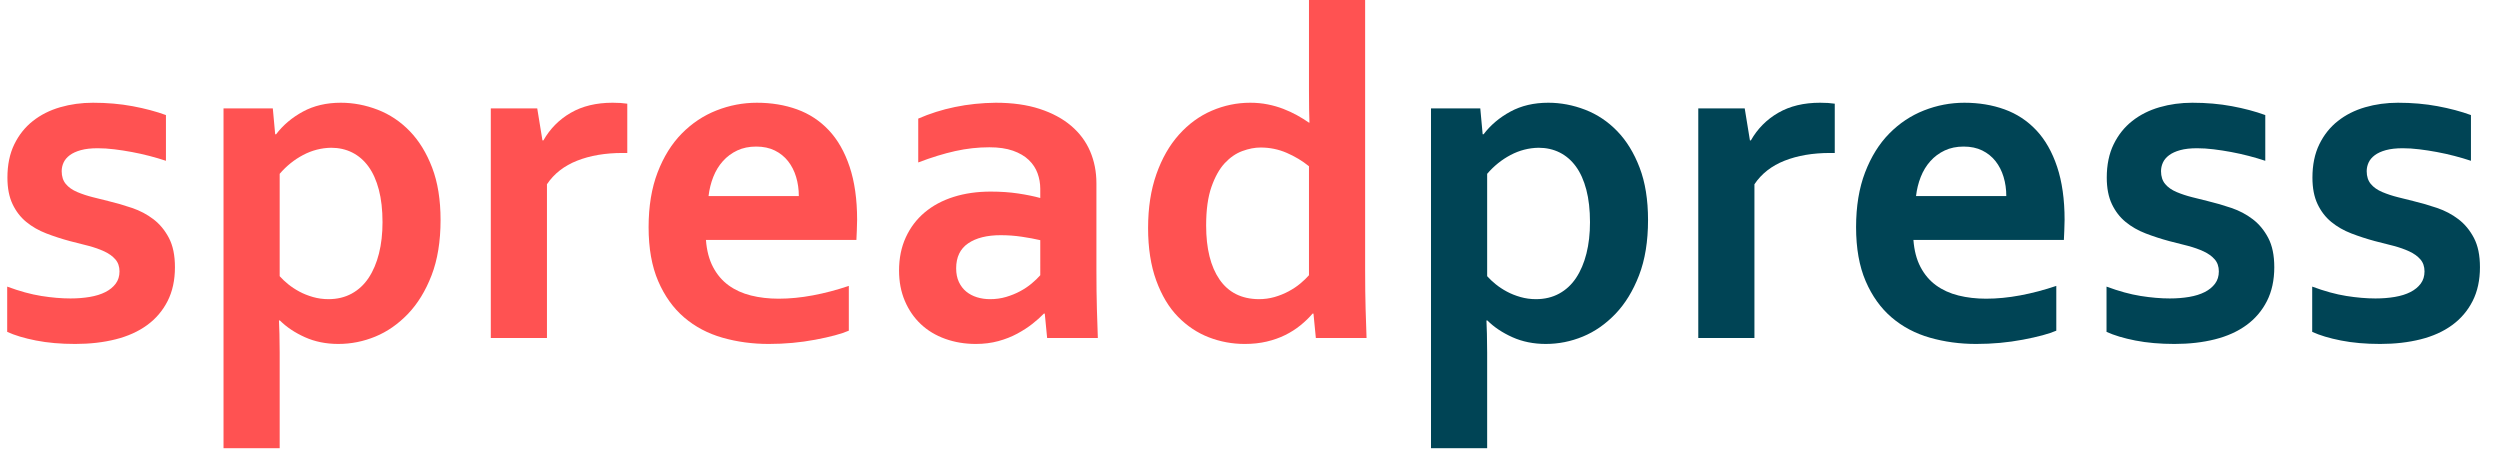
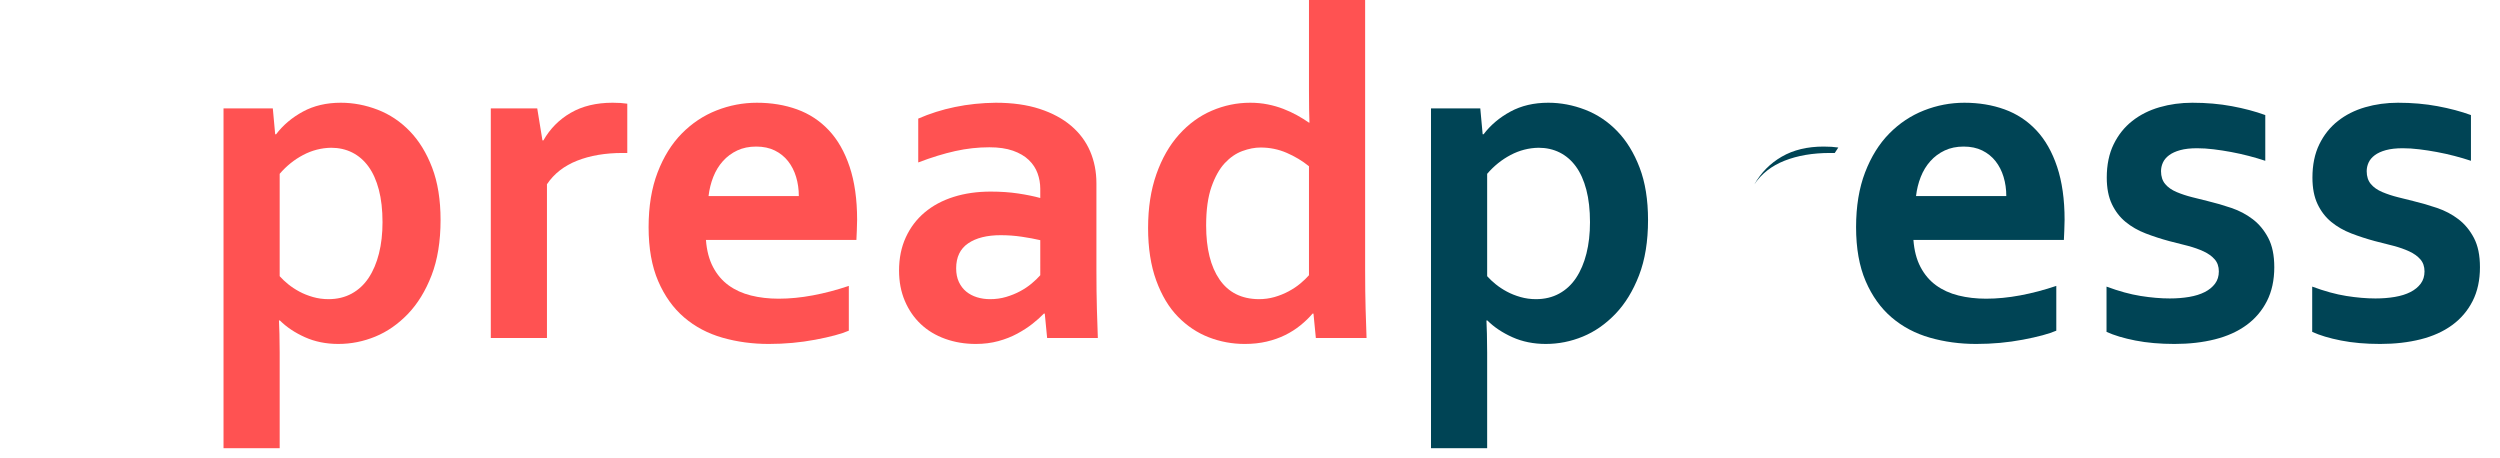
<svg xmlns="http://www.w3.org/2000/svg" version="1.1" width="800" height="146.646" viewBox="0 0 800 146.646" id="svg2">
  <defs id="defs4" />
  <g transform="translate(-563.894,-438.325)" id="layer1">
    <g transform="matrix(0.551,0,0,0.551,550.895,14.748)" id="layer1-9">
      <g transform="matrix(0,0.034,-0.034,0,392.718,468.143)" id="g2990" style="fill:#01579b;fill-opacity:1">
        <title id="title2992">Layer 1</title>
        <g id="layer1-7" style="fill:#ee579b;fill-opacity:1" />
        <g transform="matrix(0.579,0,0,0.579,2820.349,4733.478)" id="g4166">
          <g transform="matrix(0,-1,1,0,0,0)" id="text3009" style="font-size:14315.938px;font-style:normal;font-variant:normal;font-weight:bold;font-stretch:normal;text-align:center;line-height:125%;letter-spacing:0px;word-spacing:0px;text-anchor:middle;fill:#ff5252;fill-opacity:1;stroke:none;font-family:Corbel;-inkscape-font-specification:Corbel Bold">
-             <path d="m -7049.838,18406.567 c 0,-144.462 -40.78,-263.295 -122.329,-356.5 -81.556,-93.201 -189.904,-171.258 -325.044,-234.172 -135.147,-62.909 -290.097,-117.666 -464.849,-164.27 -174.758,-46.598 -357.668,-93.2 -548.731,-139.804 -242.329,-65.239 -475.336,-140.966 -699.02,-227.182 -223.688,-86.209 -420.579,-199.217 -590.672,-339.024 -170.096,-139.801 -305.24,-315.721 -405.432,-527.761 -100.193,-212.032 -150.29,-471.834 -150.289,-779.408 0,-377.465 67.571,-704.84 202.716,-982.123 135.143,-277.272 318.053,-506.784 548.731,-688.535 230.675,-181.739 498.633,-316.883 803.873,-405.432 305.236,-88.536 627.951,-132.807 968.143,-132.814 414.748,0 803.87,33.793 1167.364,101.358 363.486,67.579 692.025,154.956 985.619,262.133 l 0,1349.109 c -153.79,-51.256 -315.729,-99.023 -485.819,-143.299 -170.1,-44.266 -342.524,-82.712 -517.275,-115.339 -174.759,-32.615 -348.349,-59.411 -520.77,-80.387 -172.429,-20.965 -335.533,-31.45 -489.314,-31.456 -195.729,0 -361.163,18.646 -496.304,55.922 -135.147,37.286 -244.66,87.383 -328.54,150.289 -83.885,62.917 -144.466,135.149 -181.745,216.696 -37.283,81.558 -55.924,166.605 -55.922,255.143 0,153.789 40.774,279.613 122.329,377.471 81.55,97.867 194.558,177.089 339.025,237.667 144.461,60.586 295.916,110.682 454.363,150.289 158.441,39.616 312.226,78.062 461.353,115.339 233.003,55.925 466.01,123.497 699.02,202.716 233.002,79.226 442.708,189.904 629.118,332.034 186.4,142.138 339.02,326.213 457.858,552.226 118.828,226.02 178.245,513.783 178.25,863.29 -0.01,382.133 -72.238,715.333 -216.696,999.6 -144.469,284.269 -346.02,520.77 -604.653,709.505 -258.642,188.736 -568.541,328.54 -929.697,419.413 -361.164,90.872 -758.44,136.308 -1191.83,136.309 -428.735,0 -814.361,-33.787 -1156.879,-101.358 -342.521,-67.572 -625.624,-152.62 -849.309,-255.143 l 0,-1335.129 c 363.489,135.146 699.019,227.183 1006.589,276.113 307.567,48.933 594.165,73.399 859.795,73.397 205.043,0 396.109,-15.144 573.197,-45.436 177.082,-30.29 329.701,-78.056 457.858,-143.299 128.15,-65.241 229.508,-147.958 304.074,-248.152 74.558,-100.192 111.839,-220.19 111.843,-359.996 z" id="path3221" style="fill:#ff5252;font-family:Corbel;-inkscape-font-specification:Corbel Bold" />
            <path d="m -807.586,14757.681 c -288.932,4.665 -563.88,75.733 -824.844,213.201 -260.971,137.479 -491.647,322.719 -692.03,555.721 l 0,3019.768 c 69.899,79.224 153.782,158.447 251.647,237.667 97.86,79.224 207.373,151.456 328.54,216.696 121.16,65.244 255.139,118.835 401.937,160.775 146.791,41.943 299.41,62.913 457.858,62.912 256.303,0 484.65,-54.755 685.04,-164.27 200.381,-109.512 366.981,-264.461 499.8,-464.848 132.809,-200.384 234.166,-439.216 304.074,-716.496 69.896,-277.276 104.847,-586.009 104.853,-926.202 -0.006,-363.487 -36.122,-682.706 -108.348,-957.658 -72.238,-274.944 -174.76,-503.29 -307.569,-685.04 -132.819,-181.74 -292.428,-319.214 -478.829,-412.422 -186.41,-93.197 -393.786,-139.799 -622.128,-139.804 z m 216.696,5787.889 c -363.495,0 -693.199,-66.407 -989.114,-199.221 -295.922,-132.814 -541.744,-297.084 -737.466,-492.81 l -27.961,0 c 4.658,93.204 9.318,224.852 13.98,394.947 4.658,170.095 6.988,355.335 6.99,555.721 l 0,2817.052 -1656.678,0 0,-10023.952 1453.962,0 69.902,761.932 27.961,0 c 205.043,-270.281 468.341,-492.803 789.893,-667.564 321.546,-174.749 694.356,-262.126 1118.433,-262.133 368.146,0 730.471,68.744 1086.977,206.211 356.495,137.481 672.218,348.352 947.173,632.613 274.941,284.275 495.133,643.105 660.574,1076.492 165.428,433.397 248.145,948.342 248.152,1544.835 -0.01,629.121 -88.55,1173.191 -265.628,1632.213 -177.092,459.024 -410.099,838.825 -699.02,1139.403 -288.935,300.579 -609.318,523.1 -961.153,667.564 -351.845,144.464 -714.17,216.696 -1086.977,216.697 z" id="path3223" style="fill:#ff5252;font-family:Corbel;-inkscape-font-specification:Corbel Bold" />
            <path d="m 7930.169,14911.465 -139.804,0 c -507.959,0 -954.167,75.733 -1338.624,227.182 -384.464,151.459 -681.548,383.301 -891.251,695.525 l 0,4536.642 -1656.678,0 0,-6773.507 1370.08,0 153.785,943.677 27.961,0 c 195.723,-344.843 464.846,-616.296 807.369,-814.358 342.516,-198.049 753.773,-297.077 1233.771,-297.084 167.76,0 312.224,9.327 433.393,27.961 z" id="path3225" style="fill:#ff5252;font-family:Corbel;-inkscape-font-specification:Corbel Bold" />
            <path d="m 12396.91,19210.441 c 321.545,0 657.074,-32.62 1006.589,-97.863 349.505,-65.241 703.675,-158.443 1062.511,-279.608 l 0,1321.148 c -214.372,93.203 -542.911,181.745 -985.618,265.628 -442.718,83.882 -901.741,125.823 -1377.07,125.824 -479.998,0 -935.526,-61.747 -1366.585,-185.241 -431.065,-123.493 -807.371,-322.714 -1128.918,-597.662 -321.551,-274.947 -576.693,-631.447 -765.427,-1069.501 -188.736,-438.051 -283.104,-969.306 -283.103,-1593.767 -5e-4,-615.134 88.542,-1153.379 265.628,-1614.737 177.084,-461.348 414.751,-843.479 713.001,-1146.393 298.247,-302.903 639.601,-530.084 1024.065,-681.545 384.458,-151.448 781.734,-227.175 1191.829,-227.182 428.729,0 823.675,65.249 1184.84,195.726 361.155,130.49 673.384,335.536 936.687,615.138 263.292,279.614 468.337,639.609 615.138,1079.986 146.788,440.388 220.185,961.157 220.192,1562.311 -4.667,233.01 -11.657,431.065 -20.971,594.167 l -4438.78,0 c 23.299,312.232 93.201,579.024 209.707,800.378 116.5,221.359 269.12,400.774 457.858,538.246 188.732,137.476 408.924,237.668 660.574,300.579 251.644,62.913 524.261,94.369 817.854,94.368 z m -664.069,-4487.711 c -209.71,0 -396.115,38.451 -559.217,115.338 -163.107,76.898 -304.076,181.751 -422.907,314.559 -118.836,132.819 -213.204,287.769 -283.103,464.849 -69.905,177.09 -116.506,365.825 -139.804,566.206 l 2663.267,0 c 0,-200.381 -26.8,-389.116 -80.387,-566.206 -53.596,-177.08 -132.819,-332.03 -237.667,-464.849 -104.858,-132.808 -235.341,-237.661 -391.451,-314.559 -156.119,-76.887 -339.029,-115.333 -548.731,-115.338 z" id="path3227" style="fill:#ff5252;font-family:Corbel;-inkscape-font-specification:Corbel Bold" />
            <path d="m 20246.908,19650.823 -27.961,0 c -93.207,97.864 -205.051,198.057 -335.53,300.579 -130.488,102.524 -279.612,199.221 -447.373,290.094 -167.769,90.872 -354.174,164.269 -559.216,220.191 -205.049,55.922 -426.406,83.882 -664.069,83.883 -321.552,0 -622.131,-50.097 -901.737,-150.29 -279.61,-100.193 -519.606,-244.657 -719.991,-433.392 -200.387,-188.735 -357.666,-417.082 -471.838,-685.04 -114.174,-267.957 -171.261,-567.37 -171.26,-898.242 0,-363.488 66.406,-689.697 199.22,-978.628 132.813,-288.925 318.053,-533.582 555.722,-733.972 237.665,-200.382 521.933,-353.001 852.804,-457.858 330.868,-104.849 696.688,-157.275 1097.462,-157.28 293.585,0 563.873,18.645 810.864,55.922 246.983,37.285 463.679,81.557 650.089,132.814 l 0,-272.618 c 0,-158.44 -26.8,-311.059 -80.387,-457.858 -53.597,-146.79 -139.809,-277.273 -258.638,-391.452 -118.838,-114.168 -273.787,-205.04 -464.848,-272.618 -191.07,-67.566 -424.076,-101.352 -699.021,-101.358 -335.533,0 -671.062,37.287 -1006.589,111.844 -335.532,74.567 -699.022,186.41 -1090.472,335.529 l 0,-1293.187 c 340.188,-149.118 701.349,-263.291 1083.482,-342.52 382.128,-79.216 782.899,-121.157 1202.315,-125.824 493.97,0 926.197,60.589 1296.683,181.745 370.475,121.17 680.374,287.77 929.697,499.8 249.311,212.042 435.716,462.524 559.216,751.447 123.487,288.933 185.234,603.492 185.24,943.677 l 0,2551.425 c 0,447.374 4.654,831.835 13.981,1153.383 9.314,321.55 18.634,608.148 27.961,859.795 l -1495.904,0 z m -132.814,-2166.963 c -158.449,-37.278 -340.194,-71.064 -545.236,-101.358 -205.05,-30.288 -412.426,-45.433 -622.128,-45.436 -405.435,0 -725.819,80.39 -961.153,241.162 -235.339,160.777 -353.008,406.599 -353.005,737.467 0,153.786 26.793,287.765 80.387,401.936 53.589,114.175 125.821,208.543 216.696,283.103 90.87,74.564 196.888,130.486 318.055,167.765 121.16,37.283 249.314,55.923 384.461,55.922 167.761,0 326.206,-22.134 475.334,-66.407 149.12,-44.27 286.594,-100.192 412.422,-167.765 125.819,-67.57 238.827,-143.297 339.025,-227.181 100.188,-83.881 185.235,-165.433 255.142,-244.658 z" id="path3229" style="fill:#ff5252;font-family:Corbel;-inkscape-font-specification:Corbel Bold" />
            <path d="m 26559.061,19224.421 c 163.101,0 318.05,-20.969 464.849,-62.912 146.789,-41.94 285.428,-97.861 415.917,-167.765 130.479,-69.9 245.817,-146.792 346.015,-230.676 100.188,-83.881 185.235,-165.433 255.142,-244.658 l 0,-3215.493 c -195.731,-158.44 -414.757,-290.088 -657.079,-394.947 -242.331,-104.847 -498.639,-157.274 -768.922,-157.279 -172.429,0 -353.009,34.956 -541.741,104.853 -188.739,69.907 -361.164,188.74 -517.275,356.5 -156.117,167.77 -286.601,400.776 -391.452,699.02 -104.855,298.253 -157.282,678.054 -157.279,1139.404 0,680.382 131.646,1211.637 394.946,1593.766 263.295,382.133 648.921,575.528 1156.879,580.187 z M 23294.636,17120.37 c 0,-591.834 81.552,-1119.594 244.657,-1583.282 163.104,-463.678 385.625,-852.799 667.564,-1167.364 281.937,-314.552 604.651,-549.889 968.144,-706.01 363.487,-156.108 740.958,-234.165 1132.413,-234.172 181.741,0 354.166,16.317 517.275,48.931 163.1,32.628 316.885,76.9 461.353,132.814 144.46,55.929 279.604,118.84 405.432,188.736 125.819,69.908 242.322,142.14 349.51,216.696 l 13.981,0 c -4.666,-93.196 -8.161,-224.845 -10.486,-394.946 -2.335,-170.088 -3.5,-355.329 -3.495,-555.722 l 0,-2817.052 1656.679,0 0,8108.637 c 0,447.374 4.653,831.835 13.98,1153.383 9.313,321.55 18.633,608.148 27.961,859.795 l -1495.904,0 -69.902,-719.991 -27.961,0 c -97.868,116.504 -215.536,230.678 -353.005,342.52 -137.479,111.844 -288.933,208.542 -454.363,290.094 -165.44,81.552 -347.185,145.629 -545.236,192.231 -198.06,46.601 -413.591,69.901 -646.594,69.902 -368.154,0 -721.159,-65.242 -1059.016,-195.726 -337.862,-130.484 -640.77,-332.034 -908.726,-604.653 -267.959,-272.617 -482.325,-629.117 -643.099,-1069.501 -160.775,-440.381 -241.163,-958.82 -241.162,-1555.32 z" id="path3231" style="fill:#ff5252;font-family:Corbel;-inkscape-font-specification:Corbel Bold" />
            <path d="m 34814.492,14757.681 c -288.933,4.665 -563.88,75.733 -824.845,213.201 -260.97,137.479 -491.647,322.719 -692.03,555.721 l 0,3019.768 c 69.9,79.224 153.782,158.447 251.648,237.667 97.86,79.224 207.373,151.456 328.539,216.696 121.16,65.244 255.139,118.835 401.937,160.775 146.791,41.943 299.41,62.913 457.858,62.912 256.303,0 484.65,-54.755 685.04,-164.27 200.381,-109.512 366.981,-264.461 499.8,-464.848 132.808,-200.384 234.166,-439.216 304.074,-716.496 69.896,-277.276 104.847,-586.009 104.853,-926.202 0,-363.487 -36.122,-682.706 -108.348,-957.658 -72.238,-274.944 -174.761,-503.29 -307.569,-685.04 -132.819,-181.74 -292.429,-319.214 -478.829,-412.422 -186.41,-93.197 -393.786,-139.799 -622.128,-139.804 z m 216.696,5787.889 c -363.495,0 -693.199,-66.407 -989.114,-199.221 -295.922,-132.814 -541.744,-297.084 -737.467,-492.81 l -27.96,0 c 4.657,93.204 9.317,224.852 13.98,394.947 4.658,170.095 6.988,355.335 6.99,555.721 l 0,2817.052 -1656.678,0 0,-10023.952 1453.962,0 69.902,761.932 27.961,0 c 205.044,-270.281 468.341,-492.803 789.893,-667.564 321.546,-174.749 694.357,-262.126 1118.433,-262.133 368.146,0 730.471,68.744 1086.977,206.211 356.494,137.481 672.218,348.352 947.172,632.613 274.942,284.275 495.133,643.105 660.574,1076.492 165.428,433.397 248.145,948.342 248.153,1544.835 0,629.121 -88.55,1173.191 -265.628,1632.213 -177.092,459.024 -410.099,838.825 -699.02,1139.403 -288.935,300.579 -609.319,523.1 -961.153,667.564 -351.846,144.464 -714.171,216.696 -1086.977,216.697 z" id="path3233" style="fill:#004455;fill-opacity:1" />
-             <path d="m 43552.25,14911.465 -139.805,0 c -507.959,0 -954.166,75.733 -1338.624,227.182 -384.464,151.459 -681.547,383.301 -891.251,695.525 l 0,4536.642 -1656.678,0 0,-6773.507 1370.08,0 153.785,943.677 27.96,0 c 195.723,-344.843 464.846,-616.296 807.369,-814.358 342.516,-198.049 753.773,-297.077 1233.771,-297.084 167.76,0 312.224,9.327 433.393,27.961 z" id="path3235" style="fill:#004455;fill-opacity:1" />
+             <path d="m 43552.25,14911.465 -139.805,0 c -507.959,0 -954.166,75.733 -1338.624,227.182 -384.464,151.459 -681.547,383.301 -891.251,695.525 c 195.723,-344.843 464.846,-616.296 807.369,-814.358 342.516,-198.049 753.773,-297.077 1233.771,-297.084 167.76,0 312.224,9.327 433.393,27.961 z" id="path3235" style="fill:#004455;fill-opacity:1" />
            <path d="m 48018.988,19210.441 c 321.545,0 657.074,-32.62 1006.59,-97.863 349.504,-65.241 703.674,-158.443 1062.511,-279.608 l 0,1321.148 c -214.373,93.203 -542.912,181.745 -985.619,265.628 -442.718,83.882 -901.741,125.823 -1377.07,125.824 -479.998,0 -935.526,-61.747 -1366.585,-185.241 -431.065,-123.493 -807.371,-322.714 -1128.918,-597.662 -321.551,-274.947 -576.693,-631.447 -765.427,-1069.501 -188.737,-438.051 -283.104,-969.306 -283.104,-1593.767 0,-615.134 88.542,-1153.379 265.628,-1614.737 177.084,-461.348 414.751,-843.479 713.001,-1146.393 298.247,-302.903 639.601,-530.084 1024.065,-681.545 384.458,-151.448 781.734,-227.175 1191.829,-227.182 428.729,0 823.675,65.249 1184.84,195.726 361.155,130.49 673.384,335.536 936.687,615.138 263.292,279.614 468.338,639.609 615.138,1079.986 146.788,440.388 220.185,961.157 220.192,1562.311 -4.667,233.01 -11.657,431.065 -20.971,594.167 l -4438.779,0 c 23.298,312.232 93.2,579.024 209.706,800.378 116.501,221.359 269.12,400.774 457.858,538.246 188.732,137.476 408.924,237.668 660.574,300.579 251.644,62.913 524.262,94.369 817.854,94.368 z m -664.069,-4487.711 c -209.71,0 -396.115,38.451 -559.216,115.338 -163.108,76.898 -304.077,181.751 -422.908,314.559 -118.836,132.819 -213.204,287.769 -283.103,464.849 -69.905,177.09 -116.506,365.825 -139.804,566.206 l 2663.268,0 c 0,-200.381 -26.801,-389.116 -80.388,-566.206 -53.596,-177.08 -132.818,-332.03 -237.667,-464.849 -104.857,-132.808 -235.341,-237.661 -391.451,-314.559 -156.119,-76.887 -339.029,-115.333 -548.731,-115.338 z" id="path3237" style="fill:#004455;fill-opacity:1" />
            <path d="m 54883.369,18406.567 c 0,-144.462 -40.78,-263.295 -122.328,-356.5 -81.556,-93.201 -189.904,-171.258 -325.045,-234.172 -135.147,-62.909 -290.096,-117.666 -464.848,-164.27 -174.758,-46.598 -357.668,-93.2 -548.731,-139.804 -242.33,-65.239 -475.336,-140.966 -699.021,-227.182 -223.688,-86.209 -420.578,-199.217 -590.672,-339.024 -170.096,-139.801 -305.24,-315.721 -405.432,-527.761 -100.193,-212.032 -150.29,-471.834 -150.289,-779.408 -10e-4,-377.465 67.571,-704.84 202.716,-982.123 135.143,-277.272 318.053,-506.784 548.731,-688.535 230.675,-181.739 498.632,-316.883 803.873,-405.432 305.237,-88.536 627.951,-132.807 968.143,-132.814 414.749,0 803.87,33.793 1167.364,101.358 363.486,67.579 692.026,154.956 985.619,262.133 l 0,1349.109 c -153.789,-51.256 -315.729,-99.023 -485.819,-143.299 -170.1,-44.266 -342.524,-82.712 -517.275,-115.339 -174.759,-32.615 -348.349,-59.411 -520.77,-80.387 -172.429,-20.965 -335.533,-31.45 -489.315,-31.456 -195.728,0 -361.163,18.646 -496.304,55.922 -135.147,37.286 -244.66,87.383 -328.54,150.289 -83.884,62.917 -144.466,135.149 -181.745,216.696 -37.283,81.558 -55.924,166.605 -55.922,255.143 0,153.789 40.774,279.613 122.329,377.471 81.55,97.867 194.558,177.089 339.025,237.667 144.461,60.586 295.916,110.682 454.363,150.289 158.442,39.616 312.226,78.062 461.354,115.339 233.003,55.925 466.009,123.497 699.02,202.716 233.002,79.226 442.708,189.904 629.118,332.034 186.401,142.138 339.02,326.213 457.859,552.226 118.828,226.02 178.244,513.783 178.25,863.29 0,382.133 -72.238,715.333 -216.696,999.6 -144.47,284.269 -346.02,520.77 -604.653,709.505 -258.642,188.736 -568.541,328.54 -929.697,419.413 -361.164,90.872 -758.44,136.308 -1191.83,136.309 -428.735,0 -814.36,-33.787 -1156.879,-101.358 -342.521,-67.572 -625.624,-152.62 -849.309,-255.143 l 0,-1335.129 c 363.489,135.146 699.019,227.183 1006.589,276.113 307.567,48.933 594.165,73.399 859.795,73.397 205.043,0 396.109,-15.144 573.197,-45.436 177.082,-30.29 329.701,-78.056 457.858,-143.299 128.15,-65.241 229.508,-147.958 304.074,-248.152 74.558,-100.192 111.839,-220.19 111.843,-359.996 z" id="path3239" style="fill:#004455;fill-opacity:1" />
            <path d="m 60950.865,18406.567 c 0,-144.462 -40.78,-263.295 -122.328,-356.5 -81.556,-93.201 -189.904,-171.258 -325.045,-234.172 -135.147,-62.909 -290.096,-117.666 -464.848,-164.27 -174.758,-46.598 -357.668,-93.2 -548.731,-139.804 -242.33,-65.239 -475.336,-140.966 -699.021,-227.182 -223.688,-86.209 -420.578,-199.217 -590.672,-339.024 -170.096,-139.801 -305.24,-315.721 -405.432,-527.761 -100.193,-212.032 -150.29,-471.834 -150.289,-779.408 0,-377.465 67.571,-704.84 202.716,-982.123 135.143,-277.272 318.053,-506.784 548.731,-688.535 230.675,-181.739 498.633,-316.883 803.873,-405.432 305.237,-88.536 627.951,-132.807 968.143,-132.814 414.749,0 803.87,33.793 1167.365,101.358 363.485,67.579 692.025,154.956 985.618,262.133 l 0,1349.109 c -153.789,-51.256 -315.729,-99.023 -485.819,-143.299 -170.099,-44.266 -342.524,-82.712 -517.275,-115.339 -174.759,-32.615 -348.349,-59.411 -520.77,-80.387 -172.429,-20.965 -335.533,-31.45 -489.314,-31.456 -195.729,0 -361.164,18.646 -496.305,55.922 -135.146,37.286 -244.66,87.383 -328.539,150.289 -83.885,62.917 -144.467,135.149 -181.746,216.696 -37.283,81.558 -55.924,166.605 -55.921,255.143 0,153.789 40.774,279.613 122.328,377.471 81.55,97.867 194.558,177.089 339.025,237.667 144.461,60.586 295.916,110.682 454.363,150.289 158.442,39.616 312.226,78.062 461.354,115.339 233.003,55.925 466.009,123.497 699.02,202.716 233.002,79.226 442.708,189.904 629.118,332.034 186.401,142.138 339.02,326.213 457.859,552.226 118.828,226.02 178.244,513.783 178.25,863.29 0,382.133 -72.238,715.333 -216.696,999.6 -144.47,284.269 -346.02,520.77 -604.653,709.505 -258.642,188.736 -568.541,328.54 -929.697,419.413 -361.164,90.872 -758.44,136.308 -1191.83,136.309 -428.734,0 -814.36,-33.787 -1156.879,-101.358 -342.521,-67.572 -625.624,-152.62 -849.309,-255.143 l 0,-1335.129 c 363.489,135.146 699.019,227.183 1006.589,276.113 307.567,48.933 594.165,73.399 859.795,73.397 205.043,0 396.109,-15.144 573.197,-45.436 177.082,-30.29 329.701,-78.056 457.858,-143.299 128.15,-65.241 229.508,-147.958 304.074,-248.152 74.558,-100.192 111.839,-220.19 111.843,-359.996 z" id="path3241" style="fill:#004455;fill-opacity:1" />
          </g>
          <g transform="matrix(0,-1,1,0,0,0)" id="text4162" style="font-size:2008.543px;font-style:normal;font-weight:normal;line-height:125%;letter-spacing:0px;word-spacing:0px;fill:#000000;fill-opacity:1;stroke:none;font-family:sans-serif" />
        </g>
      </g>
    </g>
  </g>
</svg>